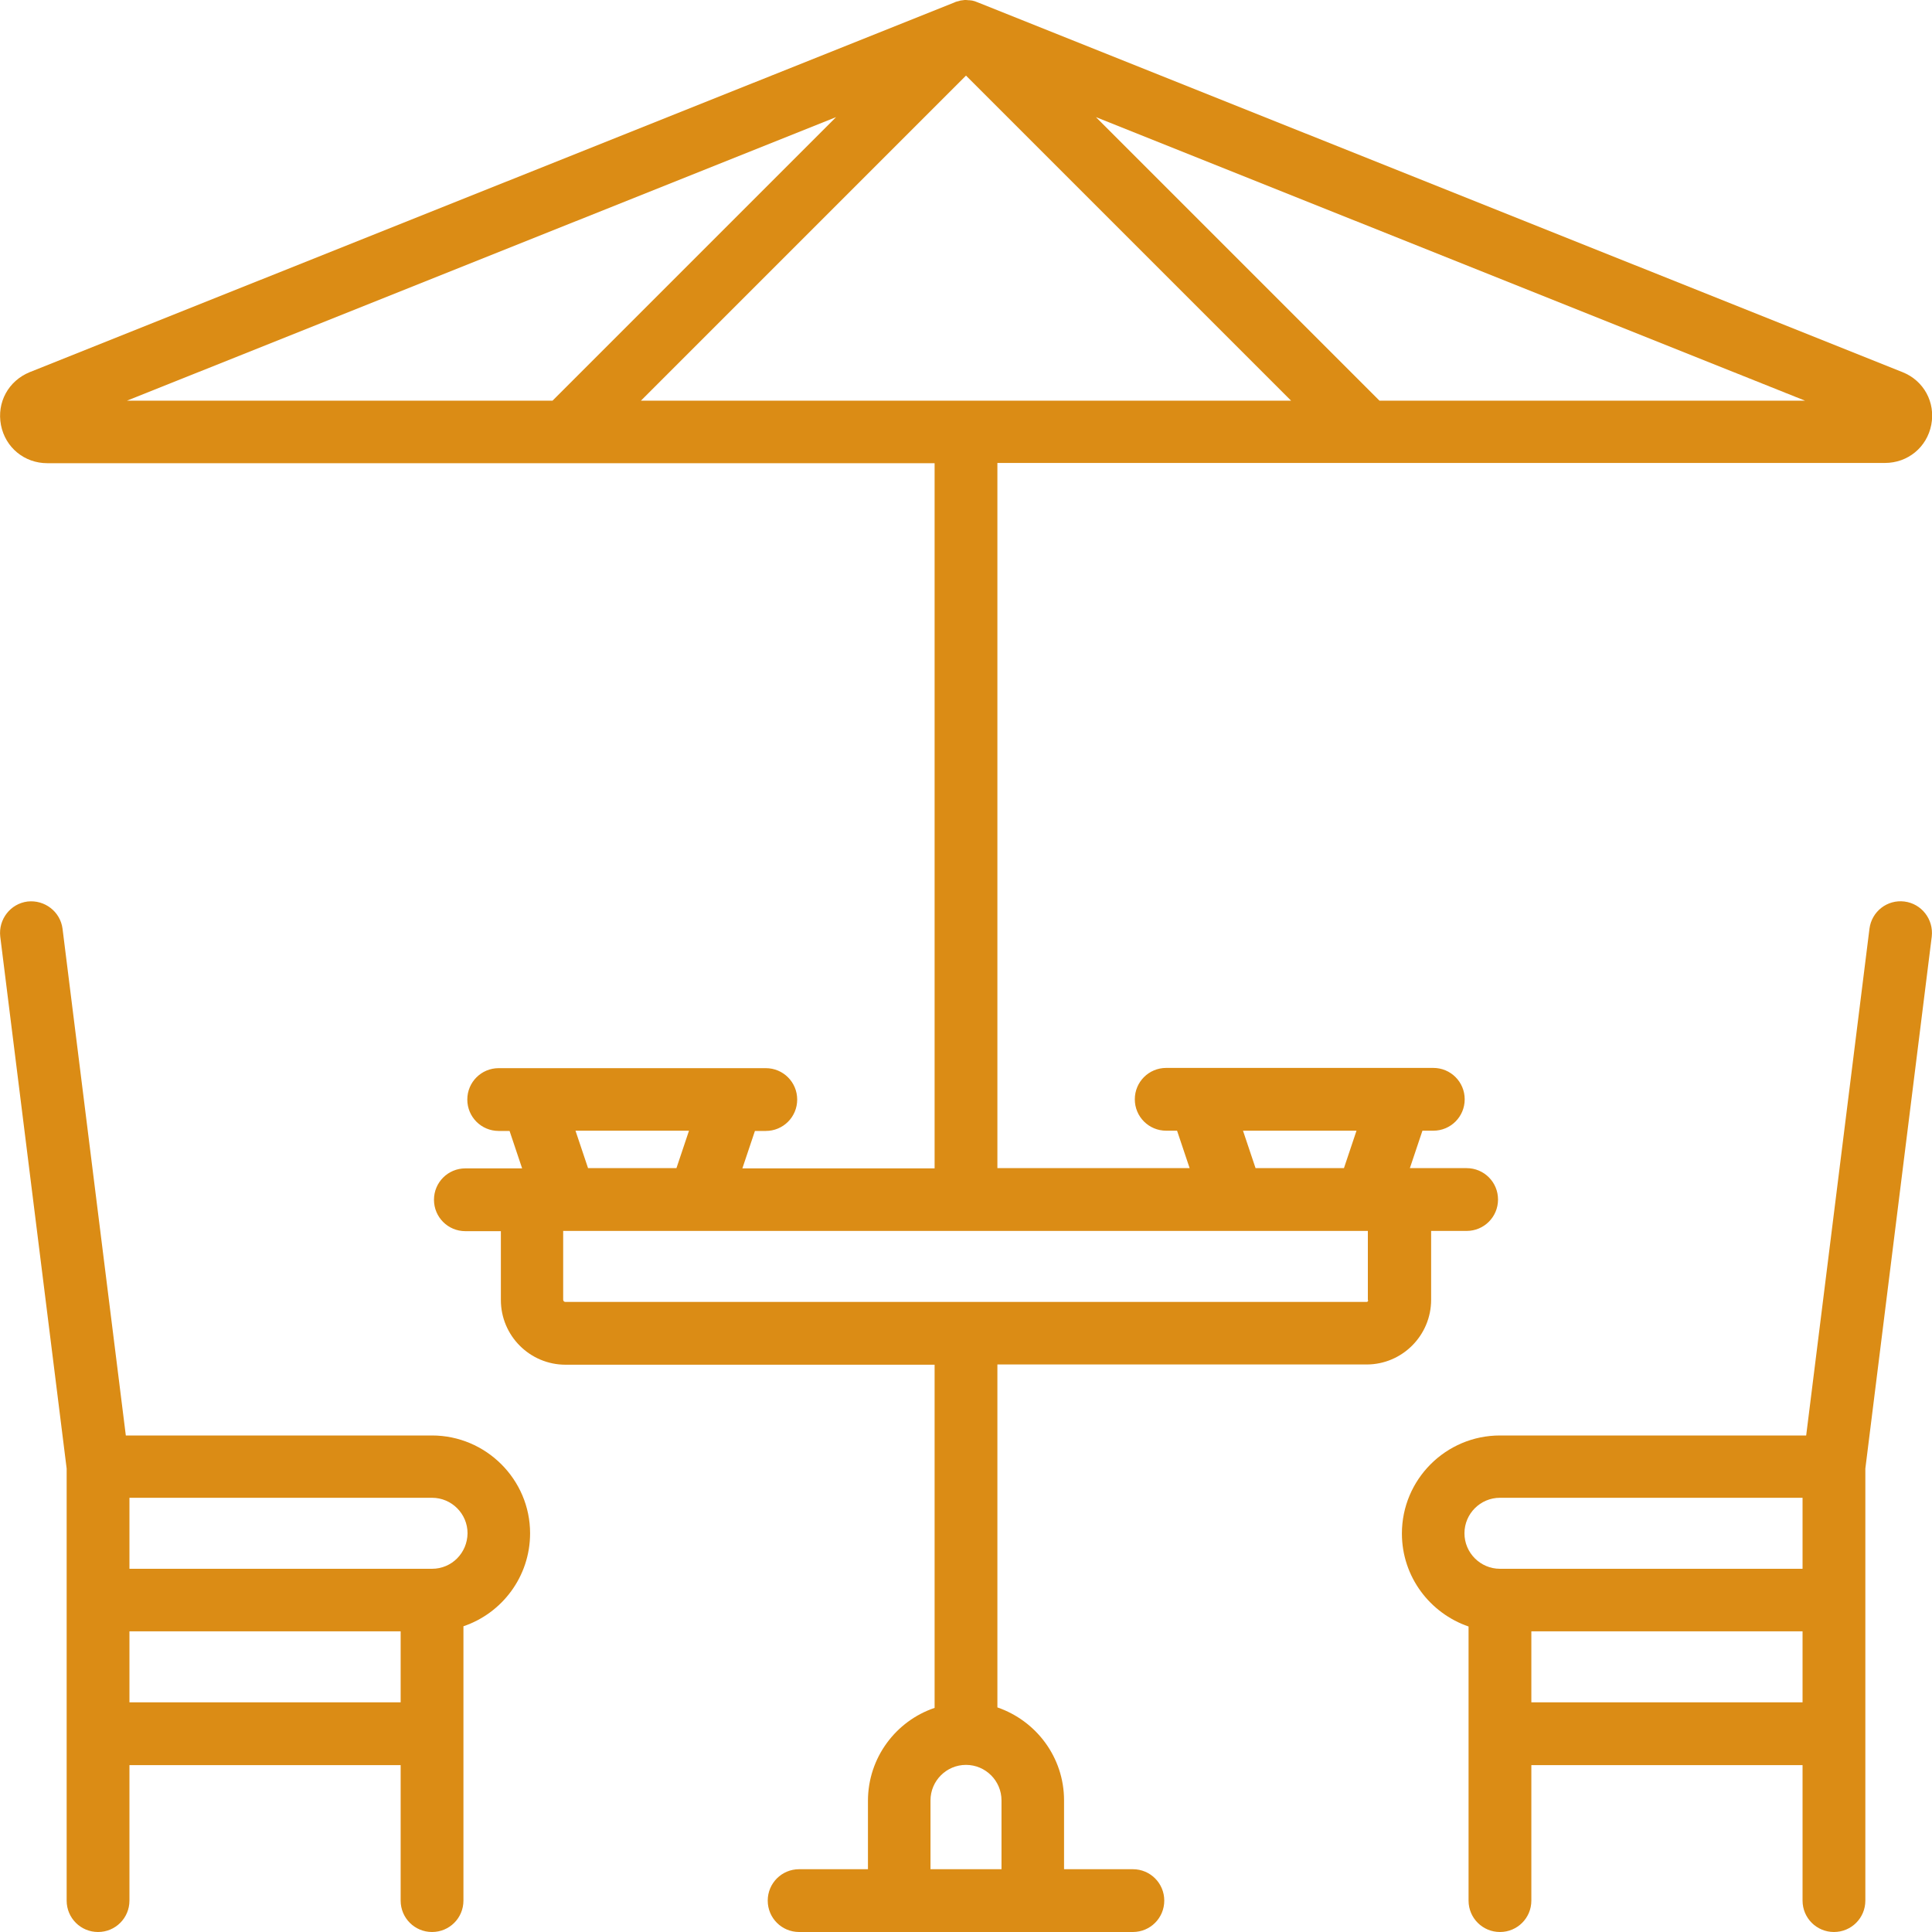
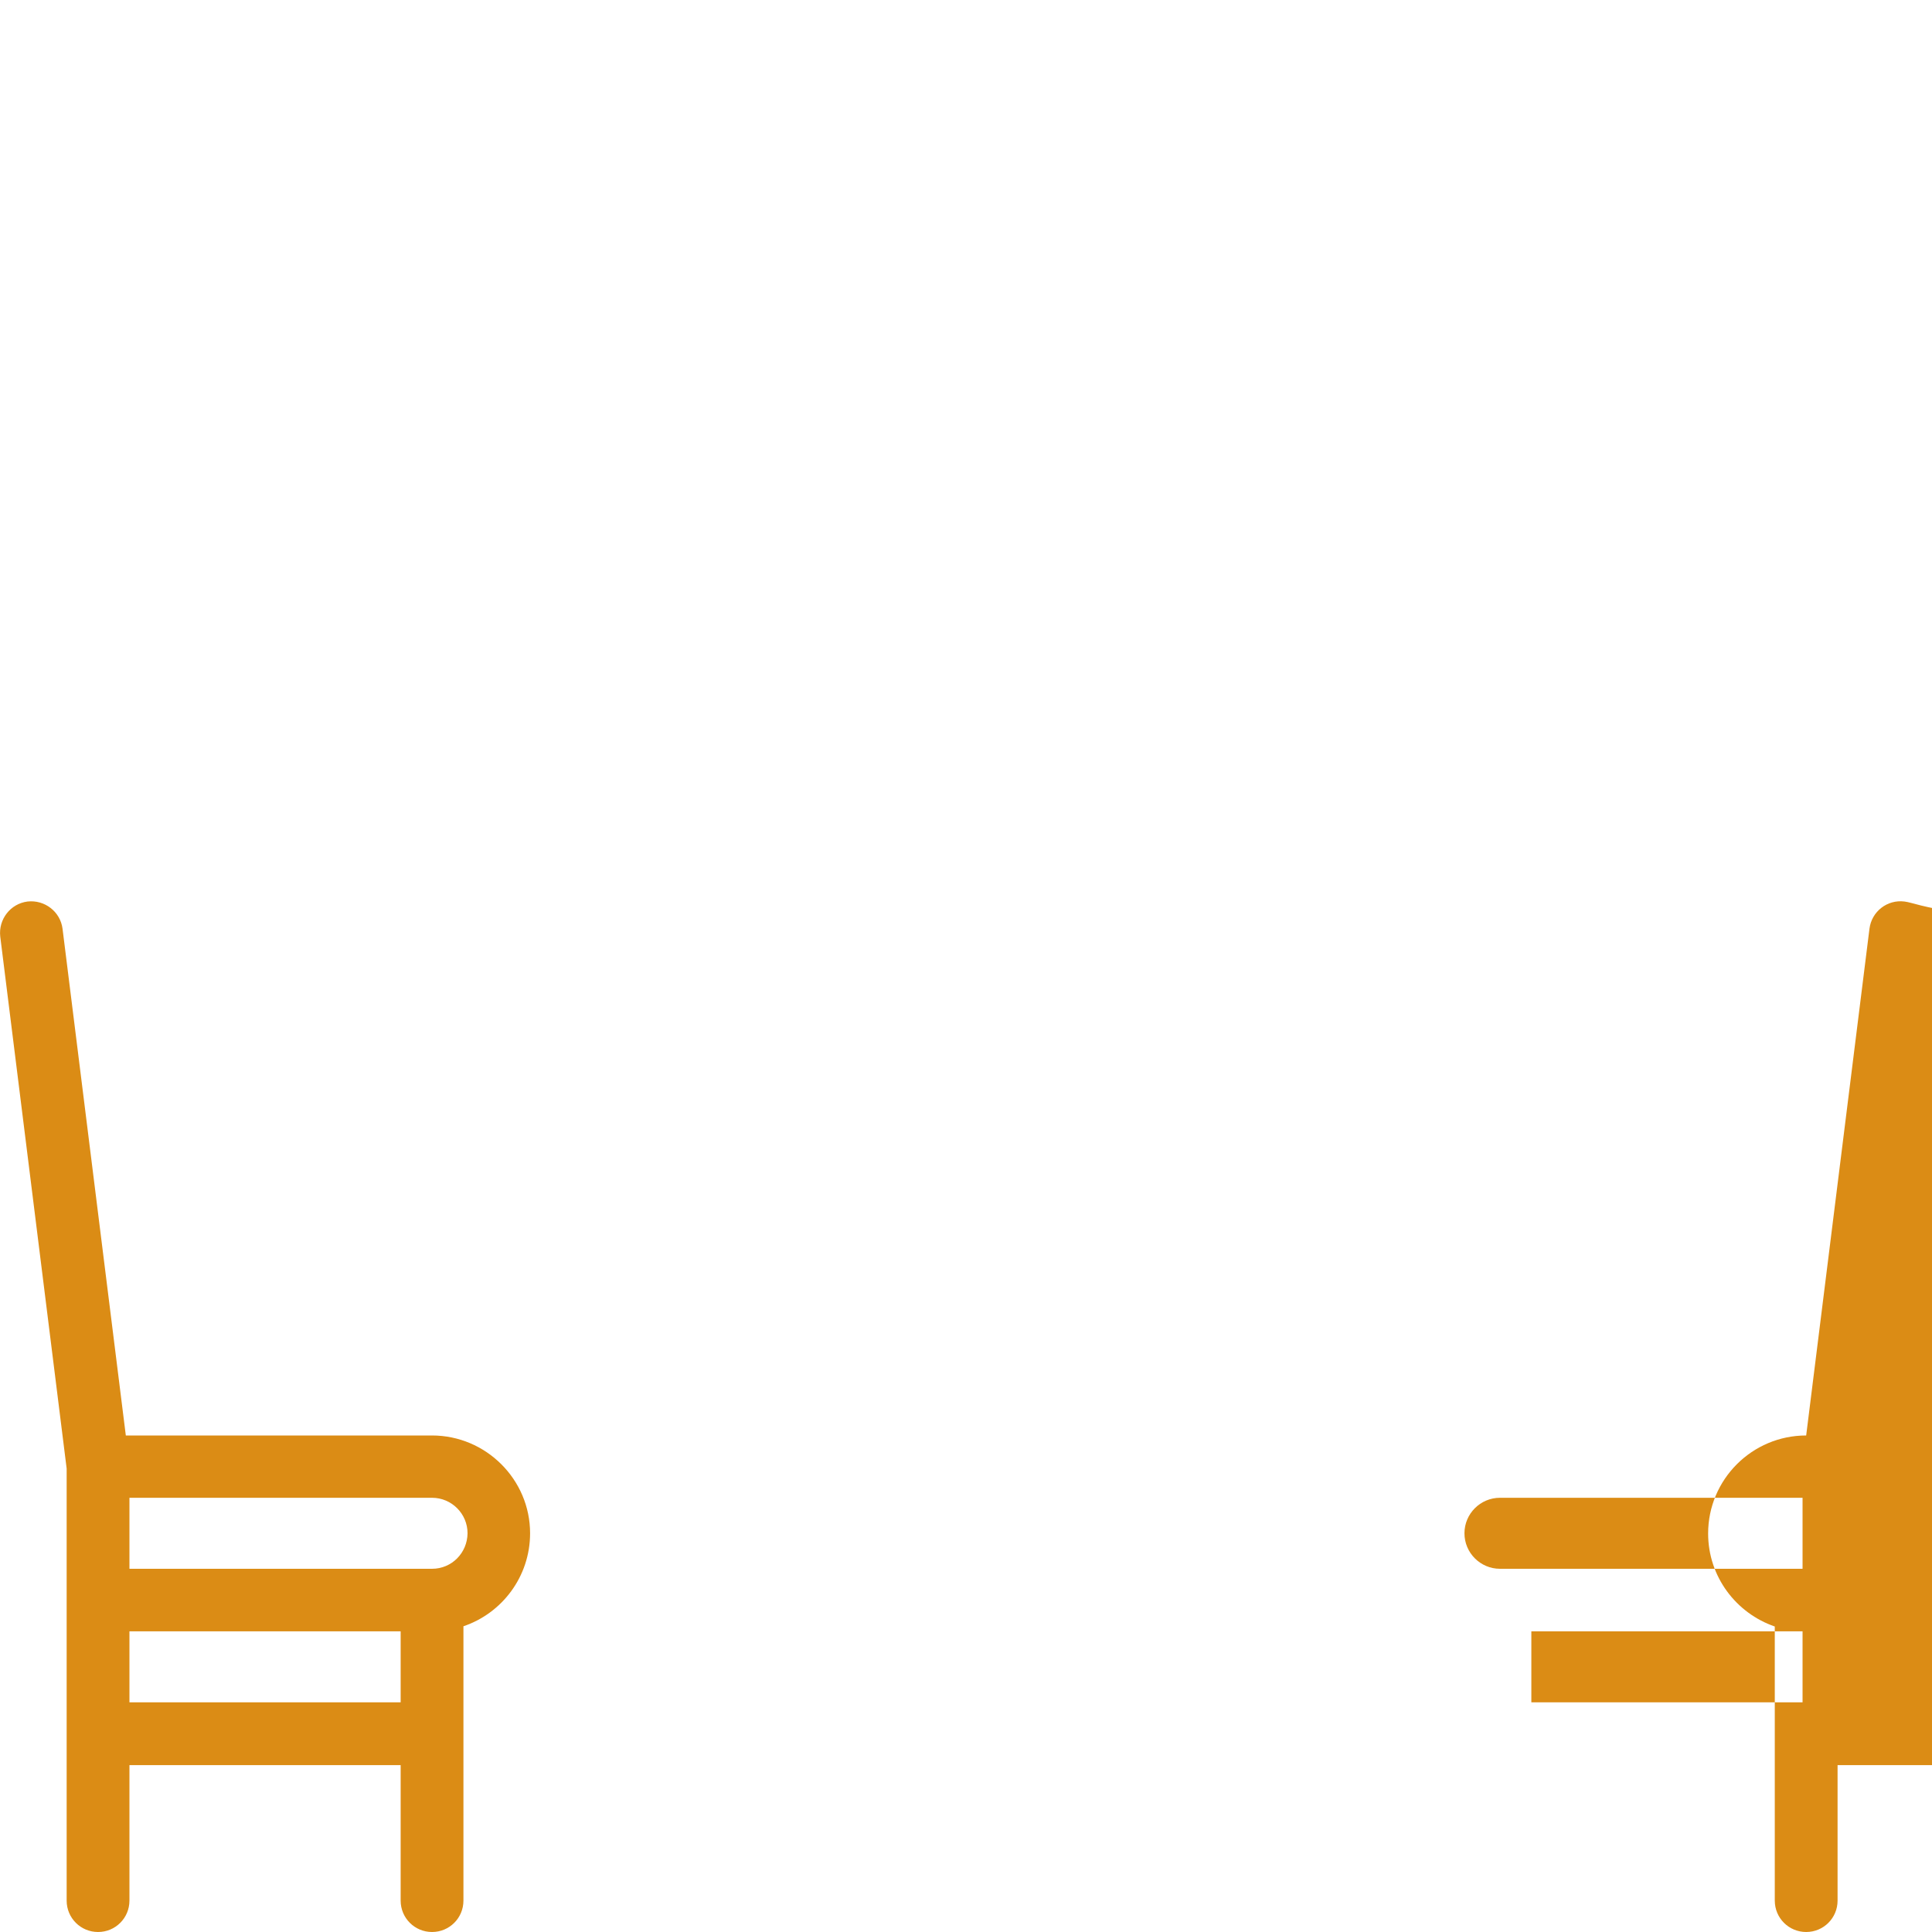
<svg xmlns="http://www.w3.org/2000/svg" version="1.1" id="Layer_1" x="0px" y="0px" viewBox="0 0 800 800" style="enable-background:new 0 0 800 800;" xml:space="preserve">
  <style type="text/css">
	.st0{fill:#DB8C15;}
</style>
  <g>
    <g>
      <g>
-         <path class="st0" d="M592.6,538.2v-28.5h14.7c7.2,0,13-5.8,13-13c0-7.2-5.8-13-13-13h-23.5l5.2-15.5h4.5c7.2,0,13-5.8,13-13     s-5.8-13-13-13h-13.6c0,0,0,0,0,0h-83.4c0,0,0,0-0.1,0h-13.5c-7.2,0-13,5.8-13,13s5.8,13,13,13h4.5l5.2,15.5H413v-292h367.5     c9.5,0,17.4-6.5,19.2-15.8c1.8-9.3-3.1-18.3-11.9-21.8L404.9,1c-0.4-0.2-0.9-0.3-1.3-0.5c0,0,0,0,0,0c-0.4-0.1-0.8-0.2-1.2-0.3     c-0.1,0-0.2,0-0.3,0c-0.3-0.1-0.6-0.1-0.9-0.1c-0.4,0-0.8-0.1-1.2-0.1c0,0,0,0-0.1,0c-0.4,0-0.8,0-1.2,0.1     c-0.3,0-0.5,0.1-0.8,0.1c-0.1,0-0.3,0-0.4,0.1c-0.4,0.1-0.8,0.2-1.1,0.3c0,0,0,0-0.1,0c-0.4,0.1-0.9,0.3-1.3,0.5L12.3,154.1     C3.5,157.7-1.4,166.6,0.4,176c1.8,9.3,9.7,15.8,19.2,15.8H387v292h-79.6l5.2-15.5h4.5c7.2,0,13-5.8,13-13s-5.8-13-13-13h-13.6     c0,0,0,0,0,0h-83.4c0,0,0,0-0.1,0h-13.5c-7.2,0-13,5.8-13,13s5.8,13,13,13h4.5l5.2,15.5h-23.5c-7.2,0-13,5.8-13,13s5.8,13,13,13     h14.7v28.5c0,14.8,12,26.8,26.8,26.8H387v142.1c-16,5.4-27.6,20.6-27.6,38.5V774h-28.5c-7.2,0-13,5.8-13,13c0,7.2,5.8,13,13,13     h138.2c7.2,0,13-5.8,13-13c0-7.2-5.8-13-13-13h-28.5v-28.5c0-17.9-11.6-33-27.6-38.5V565h152.9v0     C580.6,565,592.6,553,592.6,538.2z M561.7,468.2l-5.2,15.5h-36.6l-5.2-15.5H561.7z M747.4,165.9H571.2L453.8,48.5L747.4,165.9z      M52.6,165.9L346.2,48.5L228.8,165.9H52.6z M265.4,165.9L400,31.3l134.6,134.6H265.4z M285.3,468.2l-5.2,15.5h-36.6l-5.2-15.5     H285.3z M414.7,745.5V774h-29.4v-28.5c0-8.1,6.6-14.7,14.7-14.7C408.1,730.8,414.7,737.4,414.7,745.5z M565.9,539.1H234.1     c-0.5,0-0.9-0.4-0.9-0.9v-28.5h0.8c0,0,0,0,0,0s0,0,0,0h331.6c0,0,0,0,0,0s0,0,0,0h0.8v28.5C566.7,538.7,566.3,539.1,565.9,539.1     z" />
        <path class="st0" d="M178.9,594.4H52.1L25.9,384.6c-0.9-7.1-7.4-12.1-14.5-11.3c-7.1,0.9-12.1,7.4-11.3,14.5l27.5,220.3v54.5V787     c0,7.2,5.8,13,13,13s13-5.8,13-13v-56.1h112.3V787c0,7.2,5.8,13,13,13c7.2,0,13-5.8,13-13V673.4c16-5.4,27.6-20.6,27.6-38.5     C219.5,612.6,201.2,594.4,178.9,594.4z M165.9,704.9H53.6v-29.4h112.3V704.9z M178.9,649.6H53.6v-29.4h125.3     c8.1,0,14.7,6.6,14.7,14.7C193.5,643.1,187,649.6,178.9,649.6z" />
-         <path class="st0" d="M788.6,373.3c-7.1-0.9-13.6,4.1-14.5,11.3l-26.2,209.8H621.1c-22.4,0-40.6,18.2-40.6,40.6     c0,17.9,11.6,33,27.6,38.5V787c0,7.2,5.8,13,13,13c7.2,0,13-5.8,13-13v-56.1h112.3V787c0,7.2,5.8,13,13,13c7.2,0,13-5.8,13-13     V662.6v-54.5l27.5-220.3C800.7,380.7,795.7,374.2,788.6,373.3z M746.4,704.9H634.1v-29.4h112.3V704.9z M746.4,649.6H621.1     c-8.1,0-14.7-6.6-14.7-14.7c0-8.1,6.6-14.7,14.7-14.7h125.3V649.6z" />
+         <path class="st0" d="M788.6,373.3c-7.1-0.9-13.6,4.1-14.5,11.3l-26.2,209.8c-22.4,0-40.6,18.2-40.6,40.6     c0,17.9,11.6,33,27.6,38.5V787c0,7.2,5.8,13,13,13c7.2,0,13-5.8,13-13v-56.1h112.3V787c0,7.2,5.8,13,13,13c7.2,0,13-5.8,13-13     V662.6v-54.5l27.5-220.3C800.7,380.7,795.7,374.2,788.6,373.3z M746.4,704.9H634.1v-29.4h112.3V704.9z M746.4,649.6H621.1     c-8.1,0-14.7-6.6-14.7-14.7c0-8.1,6.6-14.7,14.7-14.7h125.3V649.6z" />
      </g>
    </g>
  </g>
</svg>